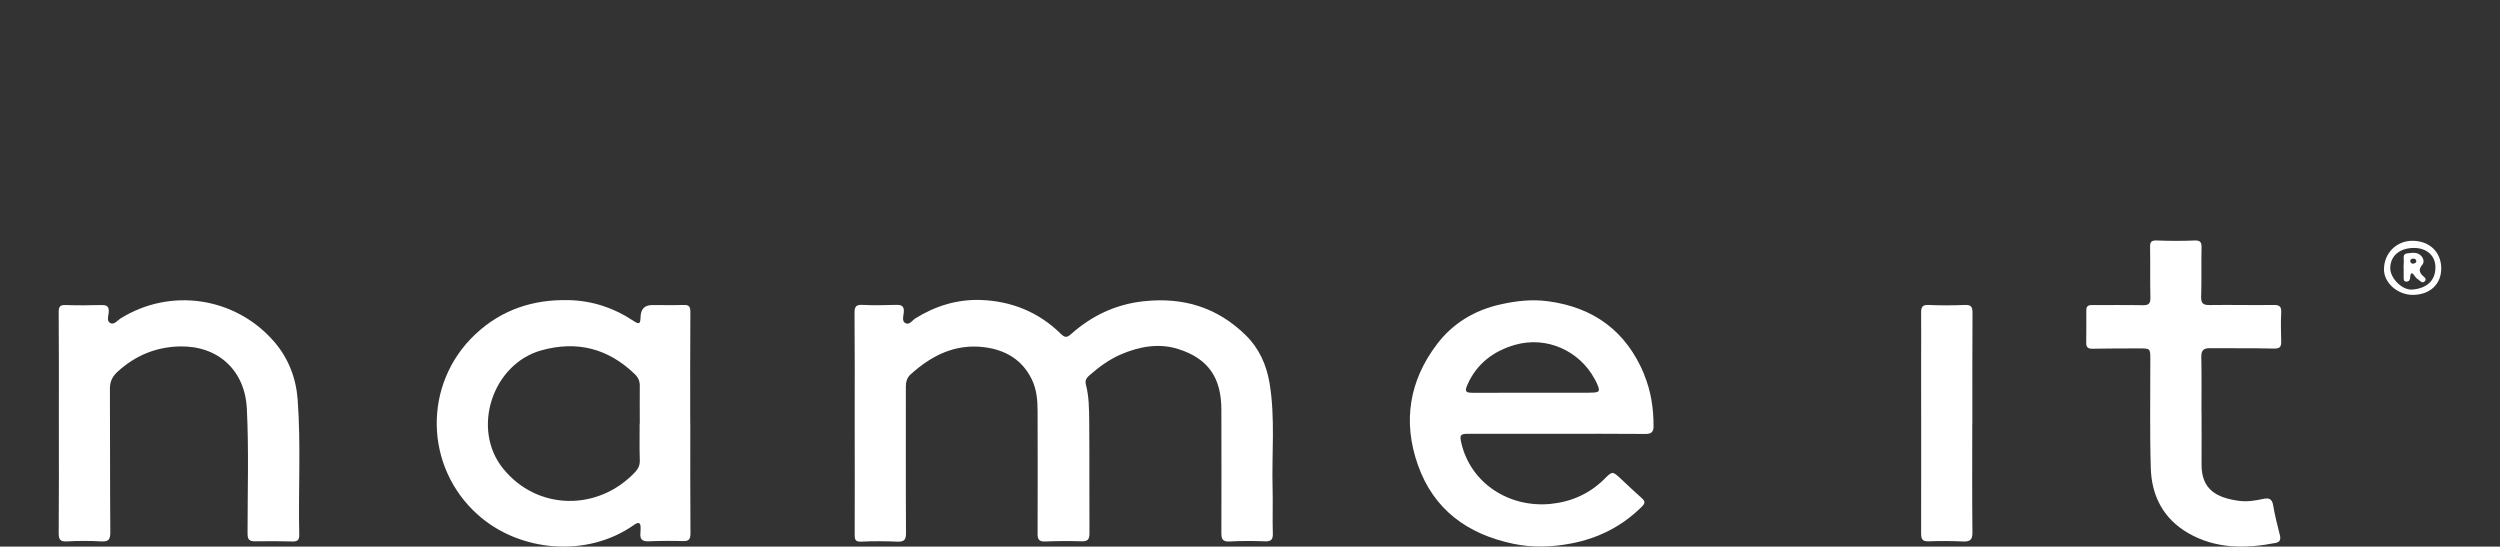
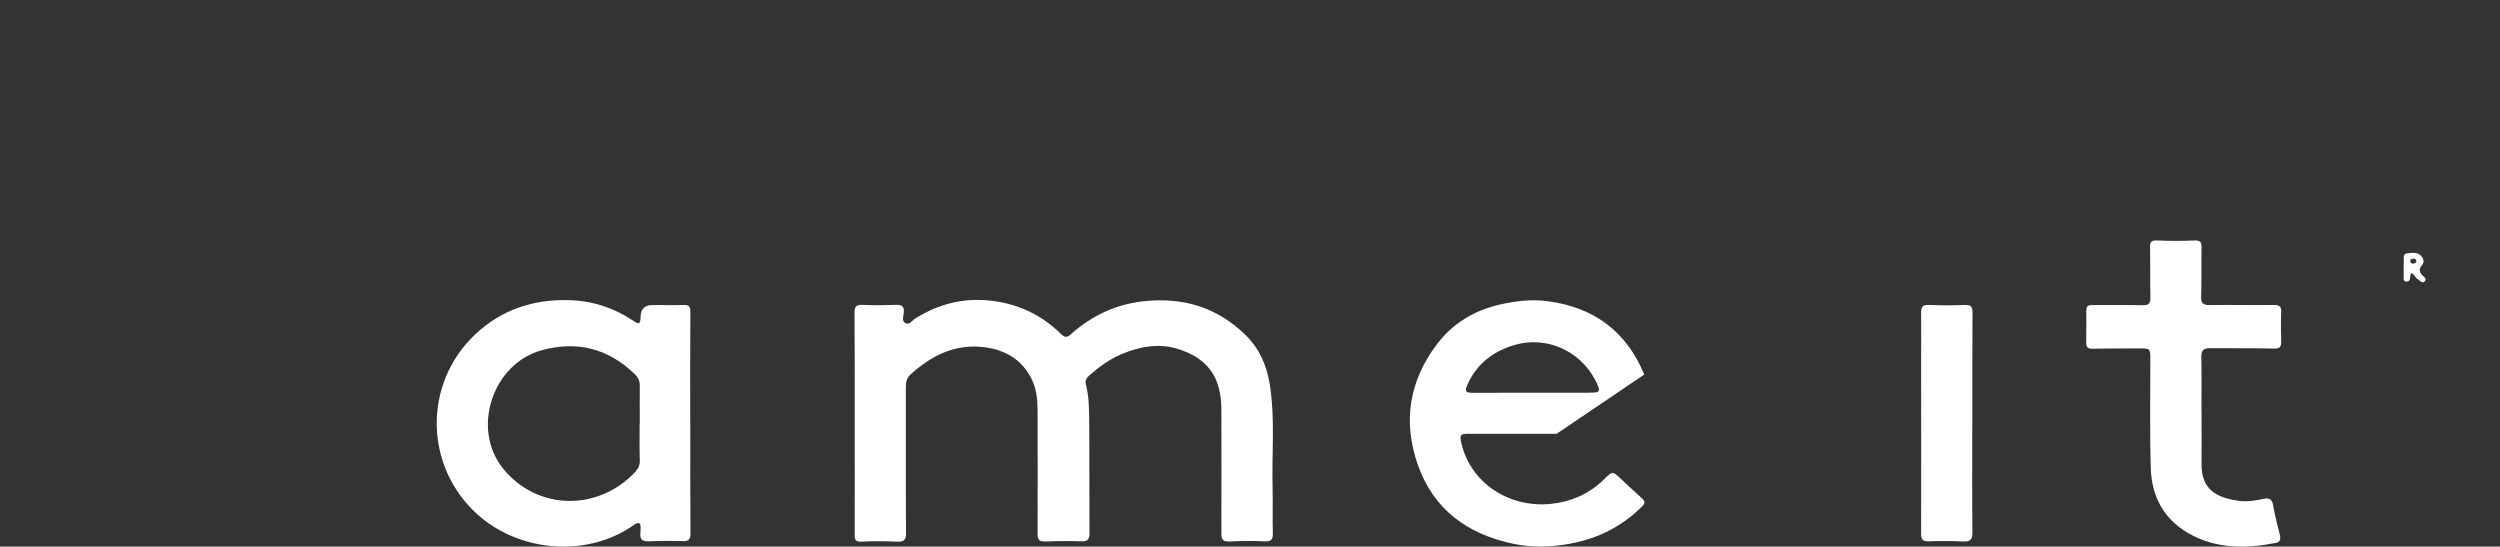
<svg xmlns="http://www.w3.org/2000/svg" id="Layer_1" width="314.79" height="68.83" viewBox="0 0 314.79 68.83">
  <rect x="0" y="0" width="314.79" height="68.83" fill="#333333" stroke="none" />
  <defs>
    <style>
      .cls-1 {
        fill: #fff;
      }
    </style>
  </defs>
  <path class="cls-1" d="M107.62,53.3c0-4.64.02-9.27-.02-13.91,0-.79.2-1.04,1.01-1,1.37.07,2.76.04,4.13,0,.72-.02,1.15.07,1.06.96-.04.43-.26,1.06.17,1.32.53.32.88-.32,1.27-.57,2.51-1.57,5.28-2.42,8.2-2.33,3.86.12,7.33,1.5,10.13,4.26.55.54.81.48,1.36-.02,2.6-2.29,5.58-3.7,9.09-4.08,4.99-.54,9.29.78,12.86,4.3,1.67,1.64,2.59,3.71,2.98,6.02.73,4.41.26,8.85.38,13.28.05,1.88-.03,3.76.03,5.64.03.82-.26,1.02-1.04.99-1.48-.06-2.96-.06-4.43.02-.85.04-1.01-.3-1.01-1.05.02-5.17.01-10.35,0-15.52,0-4-1.6-6.43-5.39-7.65-2.43-.78-4.9-.35-7.25.66-1.47.63-2.73,1.56-3.92,2.59-.36.31-.65.64-.5,1.21.4,1.51.4,3.06.42,4.6.04,4.7,0,9.41.03,14.11,0,.81-.22,1.05-1.02,1.03-1.51-.05-3.02-.04-4.54.02-.75.03-.98-.22-.97-.97.03-5.14,0-10.28,0-15.42,0-1.39-.12-2.77-.73-4.02-1.2-2.47-3.31-3.71-5.96-4.05-3.68-.47-6.67,1.04-9.31,3.43-.44.4-.59.92-.59,1.54.01,6.15-.02,12.3.02,18.45,0,.88-.28,1.09-1.09,1.06-1.51-.06-3.03-.08-4.53,0-.8.04-.85-.31-.84-.94.02-4.64,0-9.27,0-13.91Z" />
  <path class="cls-1" d="M86.91,53.27h0c0-4.67-.02-9.33.02-14,0-.68-.19-.89-.85-.87-1.31.04-2.62.01-3.93.01q-1.45,0-1.49,1.47c-.03.93-.15,1.02-.95.49-2.47-1.64-5.21-2.52-8.13-2.58-4.44-.1-8.43,1.19-11.75,4.32-6.59,6.22-6.42,16.66.33,22.7,5.25,4.7,13.76,5.46,19.66,1.29.54-.38.86-.37.84.39,0,.2,0,.4-.02.6-.08.75.17,1.1,1,1.07,1.44-.06,2.89-.07,4.33-.03.74.02.97-.18.97-.96-.04-4.63-.02-9.27-.02-13.9ZM80.54,53.32h0c0,1.55-.03,3.09.02,4.64.02.59-.17,1.02-.55,1.44-4.66,5-12.37,4.93-16.67-.41-4.02-4.98-1.34-13.17,4.84-14.88,4.48-1.24,8.39-.24,11.74,2.99.45.43.65.89.64,1.5-.02,1.58,0,3.16,0,4.74Z" />
-   <path class="cls-1" d="M207.04,47.16c-2.24-5.41-6.31-8.46-12.14-9.23-2.04-.27-3.99-.04-5.97.4-3.27.73-6,2.38-8,5.02-3.48,4.59-4.32,9.73-2.4,15.18,2,5.68,6.28,8.73,12.01,9.94,2.4.5,4.8.43,7.2-.02,3.49-.65,6.51-2.17,9.03-4.69.44-.44.34-.7-.06-1.05-.9-.8-1.78-1.64-2.66-2.46-1-.93-1.04-.93-2.01.04-1.88,1.88-4.19,2.9-6.79,3.16-5.24.51-10.06-2.6-11.24-7.65-.24-1.02-.16-1.18.91-1.18,3.7,0,7.39,0,11.09,0h0c3.73,0,7.46-.01,11.19.02.74,0,1.01-.25,1.01-.99,0-2.24-.33-4.44-1.19-6.49ZM200.14,49.45c-2.38,0-4.76,0-7.14,0h0s-7.54.01-7.54.01c-.94,0-1.06-.18-.67-1.06,1.18-2.63,3.29-4.21,5.98-4.98,4.03-1.15,8.13.81,9.99,4.25.08.15.17.29.24.44.56,1.22.48,1.33-.85,1.33Z" />
-   <path class="cls-1" d="M7.41,53.21c0-4.64.02-9.28-.02-13.91,0-.71.18-.92.9-.89,1.48.05,2.96.04,4.43,0,.72-.02,1.04.15.97.95-.04.43-.28,1.06.18,1.31.51.28.9-.32,1.29-.56,6.29-3.93,14.45-2.73,19.34,2.89,1.82,2.1,2.78,4.6,2.98,7.32.42,5.67.07,11.35.2,17.03.01.59-.19.85-.82.83-1.58-.04-3.16-.05-4.74-.02-.75.01-.95-.25-.95-1,0-5.24.17-10.49-.09-15.72-.24-4.81-3.62-7.92-8.44-7.82-3.01.07-5.61,1.15-7.83,3.18-.67.61-.98,1.26-.97,2.18.03,6.02,0,12.03.05,18.05,0,.99-.29,1.19-1.19,1.14-1.41-.08-2.82-.08-4.23,0-.84.05-1.09-.18-1.08-1.04.04-4.64.02-9.28.02-13.91Z" />
+   <path class="cls-1" d="M207.04,47.16c-2.24-5.41-6.31-8.46-12.14-9.23-2.04-.27-3.99-.04-5.97.4-3.27.73-6,2.38-8,5.02-3.48,4.59-4.32,9.73-2.4,15.18,2,5.68,6.28,8.73,12.01,9.94,2.4.5,4.8.43,7.2-.02,3.49-.65,6.51-2.17,9.03-4.69.44-.44.34-.7-.06-1.05-.9-.8-1.78-1.64-2.66-2.46-1-.93-1.04-.93-2.01.04-1.88,1.88-4.19,2.9-6.79,3.16-5.24.51-10.06-2.6-11.24-7.65-.24-1.02-.16-1.18.91-1.18,3.7,0,7.39,0,11.09,0h0ZM200.14,49.45c-2.38,0-4.76,0-7.14,0h0s-7.54.01-7.54.01c-.94,0-1.06-.18-.67-1.06,1.18-2.63,3.29-4.21,5.98-4.98,4.03-1.15,8.13.81,9.99,4.25.08.15.17.29.24.44.56,1.22.48,1.33-.85,1.33Z" />
  <path class="cls-1" d="M277.21,51.95c0,2.15.02,4.3,0,6.45-.04,3.24,1.87,4.29,4.77,4.67,1.01.13,2.01-.04,3-.25.73-.16,1.12,0,1.25.82.21,1.25.53,2.49.84,3.73.13.51.04.88-.51.99-3.81.74-7.56.77-11.04-1.24-3.11-1.8-4.6-4.68-4.7-8.17-.14-4.56-.05-9.14-.06-13.7,0-1.38,0-1.38-1.41-1.38-1.95,0-3.9,0-5.84.04-.57.01-.82-.15-.82-.71,0-1.38.03-2.75.01-4.13,0-.66.39-.66.86-.66,2.08.01,4.17-.02,6.25.02.75.02.98-.22.96-.97-.05-2.12,0-4.23-.04-6.35-.02-.69.19-.85.86-.83,1.58.06,3.16.07,4.73,0,.76-.03.9.23.89.92-.05,2.05.02,4.1-.05,6.15-.03.86.27,1.07,1.08,1.06,2.69-.04,5.37.03,8.06-.01.78-.01.98.24.94.98-.06,1.21-.03,2.42,0,3.63.02.69-.2.9-.94.88-2.68-.07-5.37-.02-8.06-.05-.83,0-1.08.34-1.06,1.15.05,2.32.02,4.64.02,6.95,0,0,.02,0,.02,0Z" />
  <path class="cls-1" d="M248.34,53.35c0,4.57-.03,9.14.02,13.71.01.93-.32,1.15-1.16,1.12-1.44-.06-2.89-.08-4.33-.02-.78.03-.97-.24-.97-.97.02-7.22,0-14.45,0-21.67,0-2.05.02-4.1,0-6.15,0-.71.16-1.01.96-.97,1.51.07,3.02.06,4.53,0,.75-.03.98.19.98.95-.03,4.67-.02,9.34-.02,14.01,0,0-.02,0-.02,0Z" />
-   <path class="cls-1" d="M303.81,30.32c-2.04-.03-3.63,1.55-3.63,3.61,0,1.68,1.71,3.2,3.62,3.2,2.15,0,3.59-1.33,3.59-3.33,0-2.04-1.44-3.45-3.58-3.48ZM303.77,36.46c-1.31.12-2.82-1.46-2.8-2.71.02-1.54,1.19-2.53,3-2.53,1.61,0,2.69.99,2.69,2.44,0,1.76-1.18,2.65-2.89,2.8Z" />
  <path class="cls-1" d="M305.09,34.75c-.46-.44-.57-.84-.11-1.37.29-.34.21-.77-.07-1.11-.49-.58-1.16-.44-1.78-.37-.66.07-.42.64-.45,1.04-.02.27-.03.53-.04.8h.02v1.2c0,.24,0,.5.32.52.27.02.46-.14.48-.4.07-1.05.37-.63.72-.13.09.13.26.21.38.31.23.2.47.48.76.17.27-.28-.05-.5-.22-.66ZM303.88,33.21c-.21-.02-.39-.1-.39-.34,0-.19.15-.28.32-.3.21-.03.4.06.44.27.04.25-.18.3-.36.36Z" />
</svg>